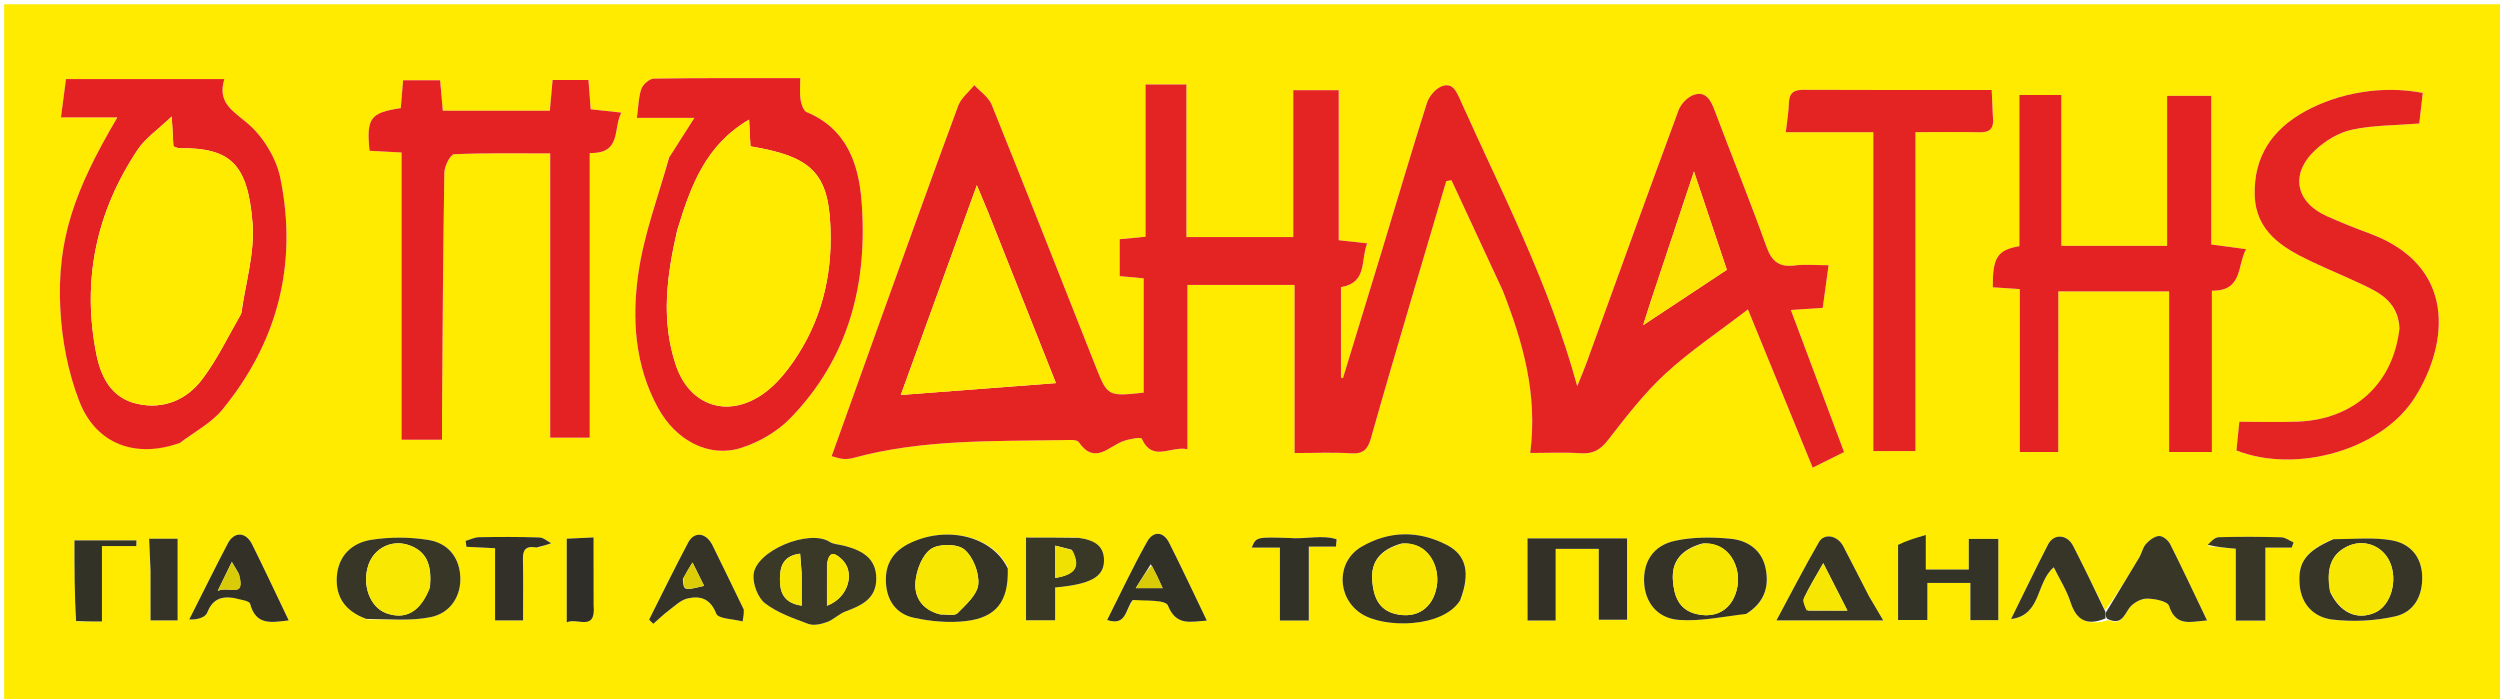
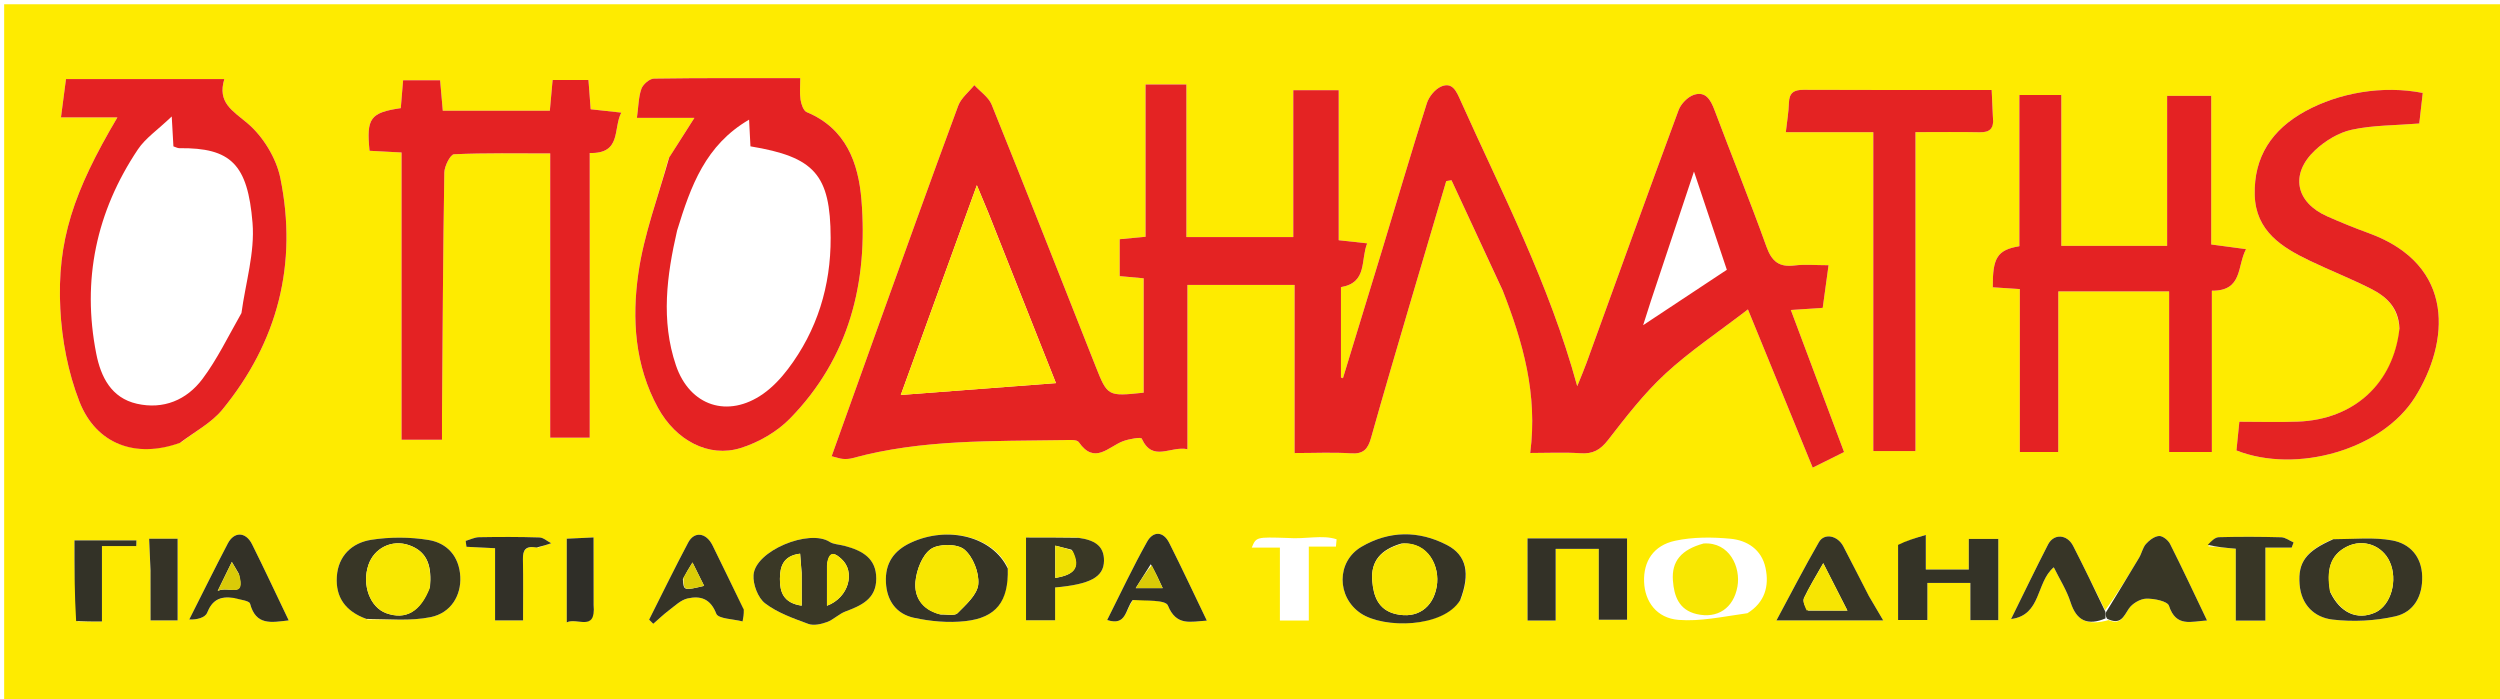
<svg xmlns="http://www.w3.org/2000/svg" version="1.1" id="Layer_1" x="0px" y="0px" width="100%" viewBox="0 0 640 179" enable-background="new 0 0 640 179" xml:space="preserve">
  <path fill="#FEEB00" opacity="1" stroke="none" d=" M426,180   C284.043,180 142.586,180 1.065,180   C1.065,120.395 1.065,60.789 1.065,1.092   C214.333,1.092 427.667,1.092 640.967,1.092   C640.967,60.747 640.967,120.373 640.967,180   C569.456,180 497.978,180 426,180  M538.91,156.227   C536.187,150.73 533.518,145.205 530.719,139.747   C529.18,136.746 525.764,136.545 524.301,139.394   C521.057,145.71 517.977,152.111 514.83,158.477   C522.657,157.494 521.176,149.049 525.766,145.227   C527.233,148.215 529.06,151.065 530.062,154.18   C531.611,159 534.498,160.207 539.806,158.741   C542.896,160.112 543.622,157.85 544.974,155.824   C545.854,154.507 547.888,153.299 549.439,153.256   C551.439,153.201 554.87,153.902 555.254,155.073   C557.083,160.661 560.937,159.067 565.005,158.843   C561.735,152.018 558.728,145.577 555.528,139.233   C555.046,138.278 553.63,137.154 552.719,137.214   C551.543,137.291 550.223,138.289 549.37,139.249   C548.525,140.2 548.282,141.657 547.605,142.79   C544.779,147.525 541.89,152.222 538.91,156.227  M384.849,74.741   C389.914,87.706 393.669,100.914 391.735,115.964   C396.384,115.964 400.515,115.75 404.613,116.033   C407.787,116.252 409.687,115.184 411.666,112.633   C416.249,106.725 420.878,100.713 426.343,95.668   C432.599,89.892 439.78,85.117 447.47,79.207   C453.378,93.644 458.634,106.487 464.048,119.719   C466.973,118.265 469.434,117.041 472.082,115.725   C467.505,103.512 463.066,91.664 458.455,79.359   C461.785,79.136 464.049,78.984 466.617,78.812   C467.105,75.248 467.561,71.915 468.112,67.896   C464.699,67.896 462.031,67.629 459.437,67.958   C455.468,68.461 453.575,66.951 452.212,63.152   C447.997,51.408 443.295,39.841 438.907,28.158   C437.93,25.556 436.643,23.302 433.672,24.263   C432.068,24.782 430.318,26.582 429.717,28.205   C421.748,49.739 413.975,71.346 406.14,92.93   C405.555,94.542 404.873,96.118 403.772,98.871   C396.514,72.358 384.464,49.326 373.876,25.689   C372.893,23.495 371.869,20.918 368.975,22.135   C367.391,22.801 365.81,24.735 365.272,26.429   C361.341,38.796 357.691,51.251 353.922,63.67   C350.566,74.725 347.172,85.769 343.795,96.818   C343.625,96.757 343.456,96.697 343.286,96.636   C343.286,88.995 343.286,81.354 343.286,73.505   C350.13,72.356 348.272,66.558 350,62.298   C347.419,62.016 345.345,61.788 342.711,61.5   C342.711,48.598 342.711,36.004 342.711,23.099   C338.693,23.099 335.283,23.099 331.081,23.099   C331.081,35.859 331.081,48.396 331.081,60.687   C321.547,60.687 312.81,60.687 303.718,60.687   C303.718,47.425 303.718,34.657 303.718,21.622   C300.292,21.622 297.245,21.622 293.26,21.622   C293.26,34.87 293.26,47.772 293.26,60.614   C290.533,60.871 288.741,61.04 286.64,61.238   C286.64,64.461 286.64,67.518 286.64,70.685   C288.921,70.894 290.86,71.072 292.78,71.248   C292.78,81.244 292.78,90.922 292.78,100.524   C283.548,101.503 283.535,101.508 280.412,93.618   C271.591,71.338 262.838,49.032 253.873,26.811   C253.086,24.859 250.943,23.455 249.43,21.797   C248.021,23.552 246.034,25.093 245.294,27.095   C238.192,46.289 231.292,65.558 224.355,84.812   C220.544,95.389 216.771,105.979 212.897,116.797   C214.234,117.126 215.012,117.424 215.809,117.484   C216.618,117.544 217.479,117.493 218.259,117.279   C236.009,112.416 254.223,112.982 272.358,112.665   C273.66,112.642 275.668,112.464 276.163,113.179   C280.232,119.058 283.762,114.328 287.544,112.929   C289.069,112.365 292.082,111.841 292.282,112.278   C295.086,118.392 299.565,114.127 303.983,114.986   C303.983,100.384 303.983,86.472 303.983,72.947   C313.43,72.947 322.144,72.947 331.414,72.947   C331.414,87.618 331.414,101.533 331.414,115.98   C336.632,115.98 341.282,115.749 345.896,116.059   C349.075,116.273 350.196,114.909 350.979,112.124   C354.264,100.432 357.715,88.786 361.137,77.132   C364.149,66.869 367.203,56.618 370.239,46.361   C370.687,46.287 371.135,46.213 371.583,46.139   C375.907,55.437 380.23,64.734 384.849,74.741  M526.926,105.466   C526.926,95.052 526.926,84.639 526.926,74.593   C536.868,74.593 545.762,74.593 555.295,74.593   C555.295,88.641 555.295,102.08 555.295,115.709   C559.191,115.709 562.413,115.709 566.237,115.709   C566.237,101.806 566.237,88.216 566.237,74.417   C574.21,74.505 572.655,68.087 574.987,63.782   C571.844,63.36 569.284,63.017 566.076,62.586   C566.076,49.85 566.076,37.311 566.076,24.544   C562.006,24.544 558.633,24.544 554.783,24.544   C554.783,37.546 554.783,50.148 554.783,62.95   C545.608,62.95 536.918,62.95 527.696,62.95   C527.696,49.806 527.696,37.083 527.696,24.312   C524.055,24.312 520.956,24.312 516.959,24.312   C516.959,37.443 516.959,50.325 516.959,63.031   C511.278,63.976 510.1,66.007 510.153,73.549   C512.249,73.686 514.361,73.825 517.073,74.003   C517.073,88.049 517.073,101.922 517.073,115.709   C520.607,115.709 523.513,115.709 526.919,115.709   C526.919,112.381 526.919,109.415 526.926,105.466  M140.852,78.5   C140.852,89.625 140.852,100.751 140.852,112.049   C144.286,112.049 147.323,112.049 150.967,112.049   C150.967,87.499 150.967,63.4 150.967,39.172   C159.181,39.38 156.915,32.93 159.051,28.829   C156.052,28.502 153.663,28.241 151.212,27.974   C151.01,25.298 150.839,23.029 150.646,20.477   C147.484,20.477 144.593,20.477 141.468,20.477   C141.211,23.324 140.98,25.883 140.757,28.355   C131.414,28.355 122.495,28.355 113.354,28.355   C113.105,25.515 112.894,23.104 112.671,20.551   C109.337,20.551 106.295,20.551 103.193,20.551   C102.972,23.212 102.783,25.49 102.601,27.682   C94.788,28.835 93.762,30.257 94.605,38.601   C97.283,38.744 100.006,38.89 102.797,39.039   C102.797,63.983 102.797,88.359 102.797,112.566   C106.442,112.566 109.66,112.566 113.149,112.566   C113.149,110.103 113.135,108.112 113.151,106.122   C113.31,85.47 113.417,64.817 113.748,44.168   C113.774,42.525 115.296,39.535 116.229,39.492   C124.315,39.118 132.424,39.277 140.855,39.277   C140.855,52.259 140.855,64.879 140.852,78.5  M171.111,40.683   C168.466,50.413 164.852,60.004 163.426,69.91   C161.738,81.631 162.512,93.58 168.444,104.406   C173.042,112.799 181.47,117.234 189.616,114.693   C194.191,113.265 198.896,110.559 202.233,107.148   C217.428,91.612 222.253,72.262 220.532,51.193   C219.755,41.683 216.583,32.9 206.525,28.709   C205.679,28.357 205.116,26.672 204.939,25.526   C204.675,23.812 204.871,22.028 204.871,20.007   C191.981,20.007 179.692,19.938 167.407,20.123   C166.284,20.14 164.609,21.585 164.203,22.726   C163.454,24.834 163.457,27.209 163.05,30.176   C168.078,30.176 172.744,30.176 177.767,30.176   C175.386,33.898 173.424,36.964 171.111,40.683  M46.43,113.187   C49.958,110.448 54.142,108.248 56.904,104.881   C71.142,87.533 76.24,67.508 71.769,45.58   C70.722,40.444 67.313,34.882 63.309,31.518   C59.453,28.278 55.613,26.24 57.429,20.239   C43.584,20.239 30.38,20.239 16.891,20.239   C16.466,23.484 16.085,26.398 15.607,30.056   C20.657,30.056 25.176,30.056 30.051,30.056   C18.776,49.128 14.574,61.687 15.441,79.05   C15.84,87.04 17.418,95.325 20.312,102.755   C24.598,113.759 34.773,117.436 46.43,113.187  M614.26,84.537   C612.696,98.236 602.575,107.4 588.229,107.937   C583.324,108.12 578.405,107.966 573.271,107.966   C573.012,110.531 572.766,112.966 572.529,115.318   C587.902,121.353 609.807,115.177 618.263,101.651   C626.905,87.827 628.958,67.909 606.391,59.683   C602.801,58.375 599.252,56.932 595.758,55.383   C587.666,51.796 586.182,44.551 592.659,38.465   C595.222,36.057 598.678,33.945 602.057,33.209   C607.457,32.033 613.131,32.118 619.33,31.618   C619.583,29.407 619.908,26.571 620.226,23.797   C609.962,21.773 598.736,23.757 590.133,28.483   C581.619,33.161 576.971,40.126 577.208,49.88   C577.434,59.141 584.147,63.33 591.427,66.804   C596.526,69.237 601.794,71.323 606.84,73.856   C610.827,75.858 614.071,78.693 614.26,84.537  M510.168,29.411   C510.07,27.331 509.972,25.251 509.868,23.036   C493.337,23.036 477.514,23.075 461.691,22.995   C459.176,22.982 458.033,23.8 457.961,26.375   C457.899,28.628 457.5,30.871 457.169,33.84   C464.623,33.84 471.546,33.84 479.564,33.84   C479.564,61.539 479.564,88.574 479.564,115.468   C483.581,115.468 486.465,115.468 490.361,115.468   C490.361,88.14 490.361,61.251 490.361,33.826   C496.517,33.826 501.658,33.746 506.794,33.86   C509.376,33.916 510.535,32.944 510.168,29.411  M215.752,139.623   C214.636,139.343 213.346,139.332 212.432,138.74   C207.151,135.314 193.312,141.009 192.902,147.211   C192.742,149.618 194.035,153.055 195.865,154.452   C199.051,156.886 203.095,158.3 206.935,159.719   C208.299,160.222 210.224,159.789 211.7,159.252   C213.386,158.638 214.758,157.168 216.442,156.538   C220.516,155.012 224.313,153.336 224.324,148.138   C224.334,142.991 220.874,140.957 215.752,139.623  M485.907,139.942   C485.907,146.219 485.907,152.496 485.907,158.727   C488.638,158.727 490.842,158.727 493.411,158.727   C493.411,155.26 493.411,152.173 493.411,149.233   C497.218,149.233 500.638,149.233 504.414,149.233   C504.414,152.736 504.414,155.832 504.414,158.755   C507.033,158.755 509.279,158.755 511.564,158.755   C511.564,151.644 511.564,144.887 511.564,137.97   C509.025,137.97 506.655,137.97 504.013,137.97   C504.013,140.745 504.013,143.182 504.013,145.794   C500.318,145.794 496.902,145.794 493.007,145.794   C493.007,143.002 493.007,140.455 493.007,136.945   C490.197,137.776 488.053,138.41 485.907,139.942  M94.141,158.603   C99.526,158.465 105.059,159.048 110.255,157.985   C115.472,156.918 118.086,152.417 117.837,147.628   C117.567,142.433 114.481,139.011 109.719,138.234   C104.931,137.453 99.827,137.439 95.034,138.189   C90.143,138.954 86.577,142.241 86.224,147.626   C85.879,152.879 88.417,156.491 94.141,158.603  M373.989,153.343   C376.441,146.805 375.442,142.128 370.428,139.525   C363.159,135.752 355.615,135.838 348.552,139.965   C342.054,143.763 342.174,152.884 348.373,157.025   C354.28,160.971 369.45,160.749 373.989,153.343  M447.344,156.982   C451.75,154.245 452.988,150.114 451.968,145.352   C450.971,140.699 447.308,138.323 443.014,137.918   C438.331,137.476 433.406,137.449 428.843,138.431   C423.241,139.636 420.705,143.741 420.886,148.937   C421.063,154.001 424.091,158.243 429.715,158.692   C435.3,159.137 441.022,157.861 447.344,156.982  M596.942,138.127   C590.279,141.122 588.275,143.951 588.693,149.548   C589.089,154.857 592.485,158.07 597.125,158.611   C602.401,159.227 608.018,158.958 613.194,157.783   C617.929,156.707 620.238,152.623 620.079,147.495   C619.92,142.391 616.881,139.169 612.42,138.348   C607.664,137.473 602.646,138.027 596.942,138.127  M391.05,146.553   C391.05,150.647 391.05,154.742 391.05,158.854   C393.568,158.854 395.647,158.854 398.251,158.854   C398.251,152.572 398.251,146.528 398.251,140.503   C402.178,140.503 405.566,140.503 409.288,140.503   C409.288,146.831 409.288,152.766 409.288,158.652   C411.995,158.652 414.328,158.652 416.527,158.652   C416.527,151.453 416.527,144.708 416.527,137.83   C407.945,137.83 399.558,137.83 391.04,137.83   C391.04,140.611 391.04,143.094 391.05,146.553  M257.933,145.139   C254.139,137.365 242.708,134.502 233.187,138.919   C228.836,140.938 226.547,144.16 226.794,149.107   C227.031,153.878 229.529,157.18 233.925,158.143   C238.192,159.077 242.78,159.488 247.105,159.013   C255.081,158.138 258.226,153.955 257.933,145.139  M275.697,137.616   C271.301,137.616 266.905,137.616 262.66,137.616   C262.66,145.09 262.66,151.968 262.66,158.785   C265.234,158.785 267.457,158.785 270.111,158.785   C270.111,155.756 270.111,153.049 270.111,150.395   C279.133,149.586 282.56,147.736 282.624,143.571   C282.686,139.584 279.966,138.219 275.697,137.616  M478.212,152.236   C476.107,148.105 474.046,143.95 471.88,139.852   C470.407,137.066 467.019,136.39 465.64,138.786   C461.882,145.308 458.436,152.01 454.771,158.82   C464.006,158.82 472.811,158.82 482.103,158.82   C480.758,156.524 479.686,154.692 478.212,152.236  M190.194,155.697   C187.602,150.327 185.06,144.931 182.399,139.595   C180.766,136.32 177.74,135.943 176.17,138.902   C172.714,145.414 169.488,152.049 166.168,158.634   C166.525,158.987 166.882,159.341 167.238,159.694   C168.572,158.535 169.846,157.296 171.256,156.237   C172.775,155.097 174.302,153.582 176.038,153.199   C179.292,152.481 181.855,153.209 183.364,157.106   C183.879,158.436 187.761,158.463 190.105,159.086   C190.276,158.193 190.447,157.3 190.194,155.697  M60.337,153.091   C61.615,153.562 63.823,153.789 64.021,154.544   C65.521,160.25 69.535,159.317 73.911,158.825   C70.683,152.092 67.685,145.665 64.523,139.32   C62.921,136.106 59.945,136.022 58.313,139.135   C54.94,145.573 51.727,152.096 48.448,158.584   C50.453,158.696 52.538,158.097 53.031,156.863   C54.302,153.683 56.267,152.524 60.337,153.091  M290.294,153.317   C293.312,153.83 298.378,153.515 298.979,155.004   C301.146,160.366 304.785,159.12 308.953,158.882   C305.648,152.024 302.578,145.452 299.317,138.976   C297.764,135.891 295.172,135.98 293.667,138.66   C290.004,145.184 286.829,151.981 283.428,158.726   C288.455,160.354 288.046,155.899 290.294,153.317  M565.3,139.856   C567.534,140.05 569.767,140.243 572.36,140.467   C572.36,146.755 572.36,152.82 572.36,158.879   C575.019,158.879 577.286,158.879 579.938,158.879   C579.938,152.572 579.938,146.492 579.938,140.185   C582.442,140.185 584.555,140.185 586.668,140.185   C586.834,139.747 587,139.309 587.166,138.87   C586.112,138.407 585.068,137.573 584.002,137.543   C578.677,137.395 573.344,137.375 568.019,137.521   C567.032,137.548 566.071,138.547 565.3,139.856  M329.569,137.718   C321.582,137.462 321.582,137.462 320.449,140.184   C322.848,140.184 325.102,140.184 327.654,140.184   C327.654,146.609 327.654,152.678 327.654,158.863   C330.199,158.863 332.443,158.863 335.054,158.863   C335.054,152.549 335.054,146.459 335.054,139.925   C337.617,139.925 339.808,139.925 341.999,139.925   C342.057,139.302 342.115,138.679 342.173,138.056   C338.46,136.84 334.373,138.081 329.569,137.718  M137.803,140.173   C138.906,139.805 140.008,139.438 141.11,139.07   C140.109,138.552 139.121,137.62 138.104,137.588   C132.951,137.424 127.789,137.435 122.633,137.526   C121.485,137.547 120.348,138.139 119.206,138.468   C119.275,138.972 119.343,139.475 119.412,139.979   C121.754,140.095 124.096,140.211 126.737,140.342   C126.737,146.64 126.737,152.716 126.737,158.82   C129.297,158.82 131.541,158.82 133.904,158.82   C133.904,153.416 133.978,148.284 133.87,143.156   C133.822,140.843 134.5,139.649 137.803,140.173  M19.919,159.1   C21.846,159.1 23.773,159.1 26.1,159.1   C26.1,152.502 26.1,146.429 26.1,139.785   C29.305,139.785 32.097,139.785 34.889,139.785   C34.901,139.306 34.912,138.827 34.923,138.348   C29.575,138.348 24.227,138.348 19.059,138.348   C19.059,145.113 19.059,151.993 19.919,159.1  M38.541,146.557   C38.541,150.657 38.541,154.757 38.541,158.817   C40.974,158.817 43.216,158.817 45.471,158.817   C45.471,151.649 45.471,144.782 45.471,137.908   C42.914,137.908 40.662,137.908 38.176,137.908   C38.301,140.653 38.413,143.12 38.541,146.557  M151.954,154.387   C151.954,148.83 151.954,143.273 151.954,137.584   C149.285,137.709 147.196,137.807 145.088,137.906   C145.088,145.094 145.088,151.944 145.088,159.326   C147.759,157.998 152.575,161.891 151.954,154.387  z" />
  <path fill="#E42323" opacity="1" stroke="none" d=" M384.702,74.386   C380.23,64.734 375.907,55.437 371.583,46.139   C371.135,46.213 370.687,46.287 370.239,46.361   C367.203,56.618 364.149,66.869 361.137,77.132   C357.715,88.786 354.264,100.432 350.979,112.124   C350.196,114.909 349.075,116.273 345.896,116.059   C341.282,115.749 336.632,115.98 331.414,115.98   C331.414,101.533 331.414,87.618 331.414,72.947   C322.144,72.947 313.43,72.947 303.983,72.947   C303.983,86.472 303.983,100.384 303.983,114.986   C299.565,114.127 295.086,118.392 292.282,112.278   C292.082,111.841 289.069,112.365 287.544,112.929   C283.762,114.328 280.232,119.058 276.163,113.179   C275.668,112.464 273.66,112.642 272.358,112.665   C254.223,112.982 236.009,112.416 218.259,117.279   C217.479,117.493 216.618,117.544 215.809,117.484   C215.012,117.424 214.234,117.126 212.897,116.797   C216.771,105.979 220.544,95.389 224.355,84.812   C231.292,65.558 238.192,46.289 245.294,27.095   C246.034,25.093 248.021,23.552 249.43,21.797   C250.943,23.455 253.086,24.859 253.873,26.811   C262.838,49.032 271.591,71.338 280.412,93.618   C283.535,101.508 283.548,101.503 292.78,100.524   C292.78,90.922 292.78,81.244 292.78,71.248   C290.86,71.072 288.921,70.894 286.64,70.685   C286.64,67.518 286.64,64.461 286.64,61.238   C288.741,61.04 290.533,60.871 293.26,60.614   C293.26,47.772 293.26,34.87 293.26,21.622   C297.245,21.622 300.292,21.622 303.718,21.622   C303.718,34.657 303.718,47.425 303.718,60.687   C312.81,60.687 321.547,60.687 331.081,60.687   C331.081,48.396 331.081,35.859 331.081,23.099   C335.283,23.099 338.693,23.099 342.711,23.099   C342.711,36.004 342.711,48.598 342.711,61.5   C345.345,61.788 347.419,62.016 350,62.298   C348.272,66.558 350.13,72.356 343.286,73.505   C343.286,81.354 343.286,88.995 343.286,96.636   C343.456,96.697 343.625,96.757 343.795,96.818   C347.172,85.769 350.566,74.725 353.922,63.67   C357.691,51.251 361.341,38.796 365.272,26.429   C365.81,24.735 367.391,22.801 368.975,22.135   C371.869,20.918 372.893,23.495 373.876,25.689   C384.464,49.326 396.514,72.358 403.772,98.871   C404.873,96.118 405.555,94.542 406.14,92.93   C413.975,71.346 421.748,49.739 429.717,28.205   C430.318,26.582 432.068,24.782 433.672,24.263   C436.643,23.302 437.93,25.556 438.907,28.158   C443.295,39.841 447.997,51.408 452.212,63.152   C453.575,66.951 455.468,68.461 459.437,67.958   C462.031,67.629 464.699,67.896 468.112,67.896   C467.561,71.915 467.105,75.248 466.617,78.812   C464.049,78.984 461.785,79.136 458.455,79.359   C463.066,91.664 467.505,103.512 472.082,115.725   C469.434,117.041 466.973,118.265 464.048,119.719   C458.634,106.487 453.378,93.644 447.47,79.207   C439.78,85.117 432.599,89.892 426.343,95.668   C420.878,100.713 416.249,106.725 411.666,112.633   C409.687,115.184 407.787,116.252 404.613,116.033   C400.515,115.75 396.384,115.964 391.735,115.964   C393.669,100.914 389.914,87.706 384.702,74.386  M253.047,54.529   C252.218,52.542 251.389,50.556 250.079,47.418   C243.335,66.009 237.08,83.253 230.602,101.111   C244.148,100.075 256.931,99.098 270.32,98.074   C264.539,83.526 258.92,69.384 253.047,54.529  M422.644,76.984   C422.062,78.806 421.48,80.629 420.644,83.244   C428.223,78.229 434.965,73.769 442.071,69.067   C439.45,61.23 436.794,53.286 433.658,43.91   C429.747,55.65 426.316,65.949 422.644,76.984  z" />
  <path fill="#E42223" opacity="1" stroke="none" d=" M526.922,105.958   C526.919,109.415 526.919,112.381 526.919,115.709   C523.513,115.709 520.607,115.709 517.073,115.709   C517.073,101.922 517.073,88.049 517.073,74.003   C514.361,73.825 512.249,73.686 510.153,73.549   C510.1,66.007 511.278,63.976 516.959,63.031   C516.959,50.325 516.959,37.443 516.959,24.312   C520.956,24.312 524.055,24.312 527.696,24.312   C527.696,37.083 527.696,49.806 527.696,62.95   C536.918,62.95 545.608,62.95 554.783,62.95   C554.783,50.148 554.783,37.546 554.783,24.544   C558.633,24.544 562.006,24.544 566.076,24.544   C566.076,37.311 566.076,49.85 566.076,62.586   C569.284,63.017 571.844,63.36 574.987,63.782   C572.655,68.087 574.21,74.505 566.237,74.417   C566.237,88.216 566.237,101.806 566.237,115.709   C562.413,115.709 559.191,115.709 555.295,115.709   C555.295,102.08 555.295,88.641 555.295,74.593   C545.762,74.593 536.868,74.593 526.926,74.593   C526.926,84.639 526.926,95.052 526.922,105.958  z" />
  <path fill="#E42223" opacity="1" stroke="none" d=" M140.854,78   C140.855,64.879 140.855,52.259 140.855,39.277   C132.424,39.277 124.315,39.118 116.229,39.492   C115.296,39.535 113.774,42.525 113.748,44.168   C113.417,64.817 113.31,85.47 113.151,106.122   C113.135,108.112 113.149,110.103 113.149,112.566   C109.66,112.566 106.442,112.566 102.797,112.566   C102.797,88.359 102.797,63.983 102.797,39.039   C100.006,38.89 97.283,38.744 94.605,38.601   C93.762,30.257 94.788,28.835 102.601,27.682   C102.783,25.49 102.972,23.212 103.193,20.551   C106.295,20.551 109.337,20.551 112.671,20.551   C112.894,23.104 113.105,25.515 113.354,28.355   C122.495,28.355 131.414,28.355 140.757,28.355   C140.98,25.883 141.211,23.324 141.468,20.477   C144.593,20.477 147.484,20.477 150.646,20.477   C150.839,23.029 151.01,25.298 151.212,27.974   C153.663,28.241 156.052,28.502 159.051,28.829   C156.915,32.93 159.181,39.38 150.967,39.172   C150.967,63.4 150.967,87.499 150.967,112.049   C147.323,112.049 144.286,112.049 140.852,112.049   C140.852,100.751 140.852,89.625 140.854,78  z" />
  <path fill="#E42223" opacity="1" stroke="none" d=" M171.287,40.356   C173.424,36.964 175.386,33.898 177.767,30.176   C172.744,30.176 168.078,30.176 163.05,30.176   C163.457,27.209 163.454,24.834 164.203,22.726   C164.609,21.585 166.284,20.14 167.407,20.123   C179.692,19.938 191.981,20.007 204.871,20.007   C204.871,22.028 204.675,23.812 204.939,25.526   C205.116,26.672 205.679,28.357 206.525,28.709   C216.583,32.9 219.755,41.683 220.532,51.193   C222.253,72.262 217.428,91.612 202.233,107.148   C198.896,110.559 194.191,113.265 189.616,114.693   C181.47,117.234 173.042,112.799 168.444,104.406   C162.512,93.58 161.738,81.631 163.426,69.91   C164.852,60.004 168.466,50.413 171.287,40.356  M173.339,59.014   C170.698,70.489 169.152,82.033 173.03,93.502   C176.573,103.982 186.383,107.152 195.381,100.813   C197.788,99.118 199.915,96.848 201.706,94.489   C209.222,84.589 212.684,73.192 212.646,60.903   C212.597,44.648 208.483,40.183 192.116,37.464   C192.014,35.479 191.909,33.439 191.765,30.632   C180.615,37.132 176.868,47.522 173.339,59.014  z" />
  <path fill="#E42223" opacity="1" stroke="none" d=" M46.081,113.369   C34.773,117.436 24.598,113.759 20.312,102.755   C17.418,95.325 15.84,87.04 15.441,79.05   C14.574,61.687 18.776,49.128 30.051,30.056   C25.176,30.056 20.657,30.056 15.607,30.056   C16.085,26.398 16.466,23.484 16.891,20.239   C30.38,20.239 43.584,20.239 57.429,20.239   C55.613,26.24 59.453,28.278 63.309,31.518   C67.313,34.882 70.722,40.444 71.769,45.58   C76.24,67.508 71.142,87.533 56.904,104.881   C54.142,108.248 49.958,110.448 46.081,113.369  M61.813,80.144   C62.855,72.447 65.267,64.639 64.65,57.078   C63.421,42.019 59.103,37.798 45.914,37.935   C45.457,37.94 44.998,37.664 44.395,37.473   C44.28,35.424 44.167,33.418 43.965,29.816   C40.348,33.275 37.226,35.368 35.294,38.256   C24.639,54.182 20.928,71.694 24.643,90.554   C25.809,96.469 28.47,101.87 35.04,103.359   C41.834,104.899 47.786,102.403 51.824,97.019   C55.572,92.023 58.326,86.282 61.813,80.144  z" />
  <path fill="#E42323" opacity="1" stroke="none" d=" M614.256,84.115   C614.071,78.693 610.827,75.858 606.84,73.856   C601.794,71.323 596.526,69.237 591.427,66.804   C584.147,63.33 577.434,59.141 577.208,49.88   C576.971,40.126 581.619,33.161 590.133,28.483   C598.736,23.757 609.962,21.773 620.226,23.797   C619.908,26.571 619.583,29.407 619.33,31.618   C613.131,32.118 607.457,32.033 602.057,33.209   C598.678,33.945 595.222,36.057 592.659,38.465   C586.182,44.551 587.666,51.796 595.758,55.383   C599.252,56.932 602.801,58.375 606.391,59.683   C628.958,67.909 626.905,87.827 618.263,101.651   C609.807,115.177 587.902,121.353 572.529,115.318   C572.766,112.966 573.012,110.531 573.271,107.966   C578.405,107.966 583.324,108.12 588.229,107.937   C602.575,107.4 612.696,98.236 614.256,84.115  z" />
  <path fill="#E42323" opacity="1" stroke="none" d=" M510.181,29.878   C510.535,32.944 509.376,33.916 506.794,33.86   C501.658,33.746 496.517,33.826 490.361,33.826   C490.361,61.251 490.361,88.14 490.361,115.468   C486.465,115.468 483.581,115.468 479.564,115.468   C479.564,88.574 479.564,61.539 479.564,33.84   C471.546,33.84 464.623,33.84 457.169,33.84   C457.5,30.871 457.899,28.628 457.961,26.375   C458.033,23.8 459.176,22.982 461.691,22.995   C477.514,23.075 493.337,23.036 509.868,23.036   C509.972,25.251 510.07,27.331 510.181,29.878  z" />
  <path fill="#3A3826" opacity="1" stroke="none" d=" M216.142,139.719   C220.874,140.957 224.334,142.991 224.324,148.138   C224.313,153.336 220.516,155.012 216.442,156.538   C214.758,157.168 213.386,158.638 211.7,159.252   C210.224,159.789 208.299,160.222 206.935,159.719   C203.095,158.3 199.051,156.886 195.865,154.452   C194.035,153.055 192.742,149.618 192.902,147.211   C193.312,141.009 207.151,135.314 212.432,138.74   C213.346,139.332 214.636,139.343 216.142,139.719  M205.219,146.605   C205.096,145.06 204.973,143.514 204.831,141.742   C200.444,142.284 199.68,145.083 199.658,148.176   C199.633,151.472 200.487,154.367 205.239,155.051   C205.239,152.337 205.239,149.933 205.219,146.605  M211.702,144.773   C211.702,148.116 211.702,151.458 211.702,155.068   C217.327,152.974 219.025,146.357 215.418,143.106   C214.112,141.93 212.289,140.412 211.702,144.773  z" />
  <path fill="#343327" opacity="1" stroke="none" d=" M485.908,139.493   C488.053,138.41 490.197,137.776 493.007,136.945   C493.007,140.455 493.007,143.002 493.007,145.794   C496.902,145.794 500.318,145.794 504.013,145.794   C504.013,143.182 504.013,140.745 504.013,137.97   C506.655,137.97 509.025,137.97 511.564,137.97   C511.564,144.887 511.564,151.644 511.564,158.755   C509.279,158.755 507.033,158.755 504.414,158.755   C504.414,155.832 504.414,152.736 504.414,149.233   C500.638,149.233 497.218,149.233 493.411,149.233   C493.411,152.173 493.411,155.26 493.411,158.727   C490.842,158.727 488.638,158.727 485.907,158.727   C485.907,152.496 485.907,146.219 485.908,139.493  z" />
  <path fill="#383626" opacity="1" stroke="none" d=" M93.783,158.442   C88.417,156.491 85.879,152.879 86.224,147.626   C86.577,142.241 90.143,138.954 95.034,138.189   C99.827,137.439 104.931,137.453 109.719,138.234   C114.481,139.011 117.567,142.433 117.837,147.628   C118.086,152.417 115.472,156.918 110.255,157.985   C105.059,159.048 99.526,158.465 93.783,158.442  M110.092,150.109   C110.468,145.492 109.803,141.345 104.727,139.571   C100.305,138.025 95.764,140.313 94.305,144.65   C92.594,149.736 94.734,155.493 98.886,156.977   C103.84,158.747 107.664,156.667 110.092,150.109  z" />
  <path fill="#363427" opacity="1" stroke="none" d=" M373.803,153.662   C369.45,160.749 354.28,160.971 348.373,157.025   C342.174,152.884 342.054,143.763 348.552,139.965   C355.615,135.838 363.159,135.752 370.428,139.525   C375.442,142.128 376.441,146.805 373.803,153.662  M358.735,139.154   C353.428,140.701 350.913,143.692 351.293,148.628   C351.597,152.568 352.798,156.148 357.373,157.205   C362.715,158.439 366.835,155.669 367.803,150.134   C368.684,145.1 365.717,138.689 358.735,139.154  z" />
-   <path fill="#353327" opacity="1" stroke="none" d=" M447.014,157.161   C441.022,157.861 435.3,159.137 429.715,158.692   C424.091,158.243 421.063,154.001 420.886,148.937   C420.705,143.741 423.241,139.636 428.843,138.431   C433.406,137.449 438.331,137.476 443.014,137.918   C447.308,138.323 450.971,140.699 451.968,145.352   C452.988,150.114 451.75,154.245 447.014,157.161  M435.732,139.15   C430.419,140.691 427.9,143.671 428.266,148.614   C428.557,152.559 429.768,156.135 434.336,157.201   C439.685,158.449 443.786,155.697 444.786,150.151   C445.669,145.26 442.796,138.702 435.732,139.15  z" />
  <path fill="#373527" opacity="1" stroke="none" d=" M597.342,138.042   C602.646,138.027 607.664,137.473 612.42,138.348   C616.881,139.169 619.92,142.391 620.079,147.495   C620.238,152.623 617.929,156.707 613.194,157.783   C608.018,158.958 602.401,159.227 597.125,158.611   C592.485,158.07 589.089,154.857 588.693,149.548   C588.275,143.951 590.279,141.122 597.342,138.042  M596.559,151.612   C599.063,156.885 603.439,158.863 608.044,156.803   C612.091,154.992 613.932,148.528 611.754,143.773   C609.879,139.679 605.089,137.841 600.883,139.898   C596.284,142.147 595.617,146.27 596.559,151.612  z" />
  <path fill="#333127" opacity="1" stroke="none" d=" M391.045,146.065   C391.04,143.094 391.04,140.611 391.04,137.83   C399.558,137.83 407.945,137.83 416.527,137.83   C416.527,144.708 416.527,151.453 416.527,158.652   C414.328,158.652 411.995,158.652 409.288,158.652   C409.288,152.766 409.288,146.831 409.288,140.503   C405.566,140.503 402.178,140.503 398.251,140.503   C398.251,146.528 398.251,152.572 398.251,158.854   C395.647,158.854 393.568,158.854 391.05,158.854   C391.05,154.742 391.05,150.647 391.045,146.065  z" />
  <path fill="#363427" opacity="1" stroke="none" d=" M257.99,145.545   C258.226,153.955 255.081,158.138 247.105,159.013   C242.78,159.488 238.192,159.077 233.925,158.143   C229.529,157.18 227.031,153.878 226.794,149.107   C226.547,144.16 228.836,140.938 233.187,138.919   C242.708,134.502 254.139,137.365 257.99,145.545  M240.838,157.324   C242.307,157.242 244.364,157.742 245.134,156.966   C247.302,154.783 250.217,152.185 250.445,149.544   C250.699,146.6 249.087,142.496 246.845,140.65   C245.04,139.164 240.294,139.158 238.297,140.557   C236.065,142.119 234.633,145.931 234.358,148.904   C234.018,152.583 235.781,156.012 240.838,157.324  z" />
  <path fill="#393726" opacity="1" stroke="none" d=" M276.11,137.687   C279.966,138.219 282.686,139.584 282.624,143.571   C282.56,147.736 279.133,149.586 270.111,150.395   C270.111,153.049 270.111,155.756 270.111,158.785   C267.457,158.785 265.234,158.785 262.66,158.785   C262.66,151.968 262.66,145.09 262.66,137.616   C266.905,137.616 271.301,137.616 276.11,137.687  M274.299,140.719   C272.971,140.387 271.643,140.056 270.146,139.682   C270.146,142.769 270.146,145.232 270.146,147.972   C274.504,147.174 276.996,145.75 274.299,140.719  z" />
  <path fill="#373527" opacity="1" stroke="none" d=" M478.413,152.548   C479.686,154.692 480.758,156.524 482.103,158.82   C472.811,158.82 464.006,158.82 454.771,158.82   C458.436,152.01 461.882,145.308 465.64,138.786   C467.019,136.39 470.407,137.066 471.88,139.852   C474.046,143.95 476.107,148.105 478.413,152.548  M462.927,156.31   C465.94,156.31 468.954,156.31 472.938,156.31   C470.594,151.71 468.839,148.268 466.753,144.176   C464.807,147.63 463.163,150.27 461.842,153.062   C461.45,153.891 461.962,155.147 462.927,156.31  z" />
  <path fill="#383626" opacity="1" stroke="none" d=" M539.024,156.933   C541.89,152.222 544.779,147.525 547.605,142.79   C548.282,141.657 548.525,140.2 549.37,139.249   C550.223,138.289 551.543,137.291 552.719,137.214   C553.63,137.154 555.046,138.278 555.528,139.233   C558.728,145.577 561.735,152.018 565.005,158.843   C560.937,159.067 557.083,160.661 555.254,155.073   C554.87,153.902 551.439,153.201 549.439,153.256   C547.888,153.299 545.854,154.507 544.974,155.824   C543.622,157.85 542.896,160.112 539.404,158.39   C539.008,157.67 539.016,157.301 539.024,156.933  z" />
  <path fill="#353327" opacity="1" stroke="none" d=" M190.406,156.052   C190.447,157.3 190.276,158.193 190.105,159.086   C187.761,158.463 183.879,158.436 183.364,157.106   C181.855,153.209 179.292,152.481 176.038,153.199   C174.302,153.582 172.775,155.097 171.256,156.237   C169.846,157.296 168.572,158.535 167.238,159.694   C166.882,159.341 166.525,158.987 166.168,158.634   C169.488,152.049 172.714,145.414 176.17,138.902   C177.74,135.943 180.766,136.32 182.399,139.595   C185.06,144.931 187.602,150.327 190.406,156.052  M174.814,148.266   C175.018,151.227 175.018,151.227 180.252,149.976   C179.331,148.123 178.462,146.373 177.279,143.992   C176.249,145.674 175.669,146.619 174.814,148.266  z" />
  <path fill="#333127" opacity="1" stroke="none" d=" M59.913,153.086   C56.267,152.524 54.302,153.683 53.031,156.863   C52.538,158.097 50.453,158.696 48.448,158.584   C51.727,152.096 54.94,145.573 58.313,139.135   C59.945,136.022 62.921,136.106 64.523,139.32   C67.685,145.665 70.683,152.092 73.911,158.825   C69.535,159.317 65.521,160.25 64.021,154.544   C63.823,153.789 61.615,153.562 59.913,153.086  M61.103,146.826   C60.623,146.014 60.144,145.202 59.349,143.856   C58.191,146.23 57.245,148.17 55.732,151.272   C58.633,149.886 62.929,153.409 61.103,146.826  z" />
  <path fill="#323128" opacity="1" stroke="none" d=" M289.994,153.599   C288.046,155.899 288.455,160.354 283.428,158.726   C286.829,151.981 290.004,145.184 293.667,138.66   C295.172,135.98 297.764,135.891 299.317,138.976   C302.578,145.452 305.648,152.024 308.953,158.882   C304.785,159.12 301.146,160.366 298.979,155.004   C298.378,153.515 293.312,153.83 289.994,153.599  M294.599,144.439   C293.448,146.267 292.296,148.095 290.746,150.556   C293.482,150.556 295.178,150.556 297.646,150.556   C296.635,148.355 295.854,146.655 294.599,144.439  z" />
  <path fill="#373527" opacity="1" stroke="none" d=" M538.967,156.58   C539.016,157.301 539.008,157.67 539.001,158.315   C534.498,160.207 531.611,159 530.062,154.18   C529.06,151.065 527.233,148.215 525.766,145.227   C521.176,149.049 522.657,157.494 514.83,158.477   C517.977,152.111 521.057,145.71 524.301,139.394   C525.764,136.545 529.18,136.746 530.719,139.747   C533.518,145.205 536.187,150.73 538.967,156.58  z" />
  <path fill="#383626" opacity="1" stroke="none" d=" M565.199,139.477   C566.071,138.547 567.032,137.548 568.019,137.521   C573.344,137.375 578.677,137.395 584.002,137.543   C585.068,137.573 586.112,138.407 587.166,138.87   C587,139.309 586.834,139.747 586.668,140.185   C584.555,140.185 582.442,140.185 579.938,140.185   C579.938,146.492 579.938,152.572 579.938,158.879   C577.286,158.879 575.019,158.879 572.36,158.879   C572.36,152.82 572.36,146.755 572.36,140.467   C569.767,140.243 567.534,140.05 565.199,139.477  z" />
-   <path fill="#323128" opacity="1" stroke="none" d=" M330.048,137.725   C334.373,138.081 338.46,136.84 342.173,138.056   C342.115,138.679 342.057,139.302 341.999,139.925   C339.808,139.925 337.617,139.925 335.054,139.925   C335.054,146.459 335.054,152.549 335.054,158.863   C332.443,158.863 330.199,158.863 327.654,158.863   C327.654,152.678 327.654,146.609 327.654,140.184   C325.102,140.184 322.848,140.184 320.449,140.184   C321.582,137.462 321.582,137.462 330.048,137.725  z" />
  <path fill="#323028" opacity="1" stroke="none" d=" M137.396,140.154   C134.5,139.649 133.822,140.843 133.87,143.156   C133.978,148.284 133.904,153.416 133.904,158.82   C131.541,158.82 129.297,158.82 126.737,158.82   C126.737,152.716 126.737,146.64 126.737,140.342   C124.096,140.211 121.754,140.095 119.412,139.979   C119.343,139.475 119.275,138.972 119.206,138.468   C120.348,138.139 121.485,137.547 122.633,137.526   C127.789,137.435 132.951,137.424 138.104,137.588   C139.121,137.62 140.109,138.552 141.11,139.07   C140.008,139.438 138.906,139.805 137.396,140.154  z" />
  <path fill="#333227" opacity="1" stroke="none" d=" M19.489,158.987   C19.059,151.993 19.059,145.113 19.059,138.348   C24.227,138.348 29.575,138.348 34.923,138.348   C34.912,138.827 34.901,139.306 34.889,139.785   C32.097,139.785 29.305,139.785 26.1,139.785   C26.1,146.429 26.1,152.502 26.1,159.1   C23.773,159.1 21.846,159.1 19.489,158.987  z" />
  <path fill="#353327" opacity="1" stroke="none" d=" M38.533,146.072   C38.413,143.12 38.301,140.653 38.176,137.908   C40.662,137.908 42.914,137.908 45.471,137.908   C45.471,144.782 45.471,151.649 45.471,158.817   C43.216,158.817 40.974,158.817 38.541,158.817   C38.541,154.757 38.541,150.657 38.533,146.072  z" />
  <path fill="#2F2E28" opacity="1" stroke="none" d=" M151.972,154.872   C152.575,161.891 147.759,157.998 145.088,159.326   C145.088,151.944 145.088,145.094 145.088,137.906   C147.196,137.807 149.285,137.709 151.954,137.584   C151.954,143.273 151.954,148.83 151.972,154.872  z" />
  <path fill="#FFE901" opacity="1" stroke="none" d=" M253.174,54.886   C258.92,69.384 264.539,83.526 270.32,98.074   C256.931,99.098 244.148,100.075 230.602,101.111   C237.08,83.253 243.335,66.009 250.079,47.418   C251.389,50.556 252.218,52.542 253.174,54.886  z" />
-   <path fill="#FEE402" opacity="1" stroke="none" d=" M422.764,76.616   C426.316,65.949 429.747,55.65 433.658,43.91   C436.794,53.286 439.45,61.23 442.071,69.067   C434.965,73.769 428.223,78.229 420.644,83.244   C421.48,80.629 422.062,78.806 422.764,76.616  z" />
-   <path fill="#FFEB00" opacity="1" stroke="none" d=" M173.475,58.625   C176.868,47.522 180.615,37.132 191.765,30.632   C191.909,33.439 192.014,35.479 192.116,37.464   C208.483,40.183 212.597,44.648 212.646,60.903   C212.684,73.192 209.222,84.589 201.706,94.489   C199.915,96.848 197.788,99.118 195.381,100.813   C186.383,107.152 176.573,103.982 173.03,93.502   C169.152,82.033 170.698,70.489 173.475,58.625  z" />
-   <path fill="#FFEB00" opacity="1" stroke="none" d=" M61.665,80.507   C58.326,86.282 55.572,92.023 51.824,97.019   C47.786,102.403 41.834,104.899 35.04,103.359   C28.47,101.87 25.809,96.469 24.643,90.554   C20.928,71.694 24.639,54.182 35.294,38.256   C37.226,35.368 40.348,33.275 43.965,29.816   C44.167,33.418 44.28,35.424 44.395,37.473   C44.998,37.664 45.457,37.94 45.914,37.935   C59.103,37.798 63.421,42.019 64.65,57.078   C65.267,64.639 62.855,72.447 61.665,80.507  z" />
  <path fill="#F9E701" opacity="1" stroke="none" d=" M205.229,147.068   C205.239,149.933 205.239,152.337 205.239,155.051   C200.487,154.367 199.633,151.472 199.658,148.176   C199.68,145.083 200.444,142.284 204.831,141.742   C204.973,143.514 205.096,145.06 205.229,147.068  z" />
  <path fill="#FAE801" opacity="1" stroke="none" d=" M211.711,144.317   C212.289,140.412 214.112,141.93 215.418,143.106   C219.025,146.357 217.327,152.974 211.702,155.068   C211.702,151.458 211.702,148.116 211.711,144.317  z" />
  <path fill="#F9E801" opacity="1" stroke="none" d=" M110.038,150.524   C107.664,156.667 103.84,158.747 98.886,156.977   C94.734,155.493 92.594,149.736 94.305,144.65   C95.764,140.313 100.305,138.025 104.727,139.571   C109.803,141.345 110.468,145.492 110.038,150.524  z" />
  <path fill="#F9E701" opacity="1" stroke="none" d=" M359.129,139.137   C365.717,138.689 368.684,145.1 367.803,150.134   C366.835,155.669 362.715,158.439 357.373,157.205   C352.798,156.148 351.597,152.568 351.293,148.628   C350.913,143.692 353.428,140.701 359.129,139.137  z" />
  <path fill="#F8E701" opacity="1" stroke="none" d=" M436.125,139.133   C442.796,138.702 445.669,145.26 444.786,150.151   C443.786,155.697 439.685,158.449 434.336,157.201   C429.768,156.135 428.557,152.559 428.266,148.614   C427.9,143.671 430.419,140.691 436.125,139.133  z" />
  <path fill="#F8E701" opacity="1" stroke="none" d=" M596.423,151.229   C595.617,146.27 596.284,142.147 600.883,139.898   C605.089,137.841 609.879,139.679 611.754,143.773   C613.932,148.528 612.091,154.992 608.044,156.803   C603.439,158.863 599.063,156.885 596.423,151.229  z" />
  <path fill="#F8E701" opacity="1" stroke="none" d=" M240.427,157.237   C235.781,156.012 234.018,152.583 234.358,148.904   C234.633,145.931 236.065,142.119 238.297,140.557   C240.294,139.158 245.04,139.164 246.845,140.65   C249.087,142.496 250.699,146.6 250.445,149.544   C250.217,152.185 247.302,154.783 245.134,156.966   C244.364,157.742 242.307,157.242 240.427,157.237  z" />
  <path fill="#F1E103" opacity="1" stroke="none" d=" M274.586,140.993   C276.996,145.75 274.504,147.174 270.146,147.972   C270.146,145.232 270.146,142.769 270.146,139.682   C271.643,140.056 272.971,140.387 274.586,140.993  z" />
  <path fill="#F7E502" opacity="1" stroke="none" d=" M462.494,156.259   C461.962,155.147 461.45,153.891 461.842,153.062   C463.163,150.27 464.807,147.63 466.753,144.176   C468.839,148.268 470.594,151.71 472.938,156.31   C468.954,156.31 465.94,156.31 462.494,156.259  z" />
  <path fill="#DCCD06" opacity="1" stroke="none" d=" M174.952,147.916   C175.669,146.619 176.249,145.674 177.279,143.992   C178.462,146.373 179.331,148.123 180.252,149.976   C175.018,151.227 175.018,151.227 174.952,147.916  z" />
  <path fill="#DACB07" opacity="1" stroke="none" d=" M61.254,147.167   C62.929,153.409 58.633,149.886 55.732,151.272   C57.245,148.17 58.191,146.23 59.349,143.856   C60.144,145.202 60.623,146.014 61.254,147.167  z" />
  <path fill="#DACB07" opacity="1" stroke="none" d=" M294.836,144.697   C295.854,146.655 296.635,148.355 297.646,150.556   C295.178,150.556 293.482,150.556 290.746,150.556   C292.296,148.095 293.448,146.267 294.836,144.697  z" />
</svg>